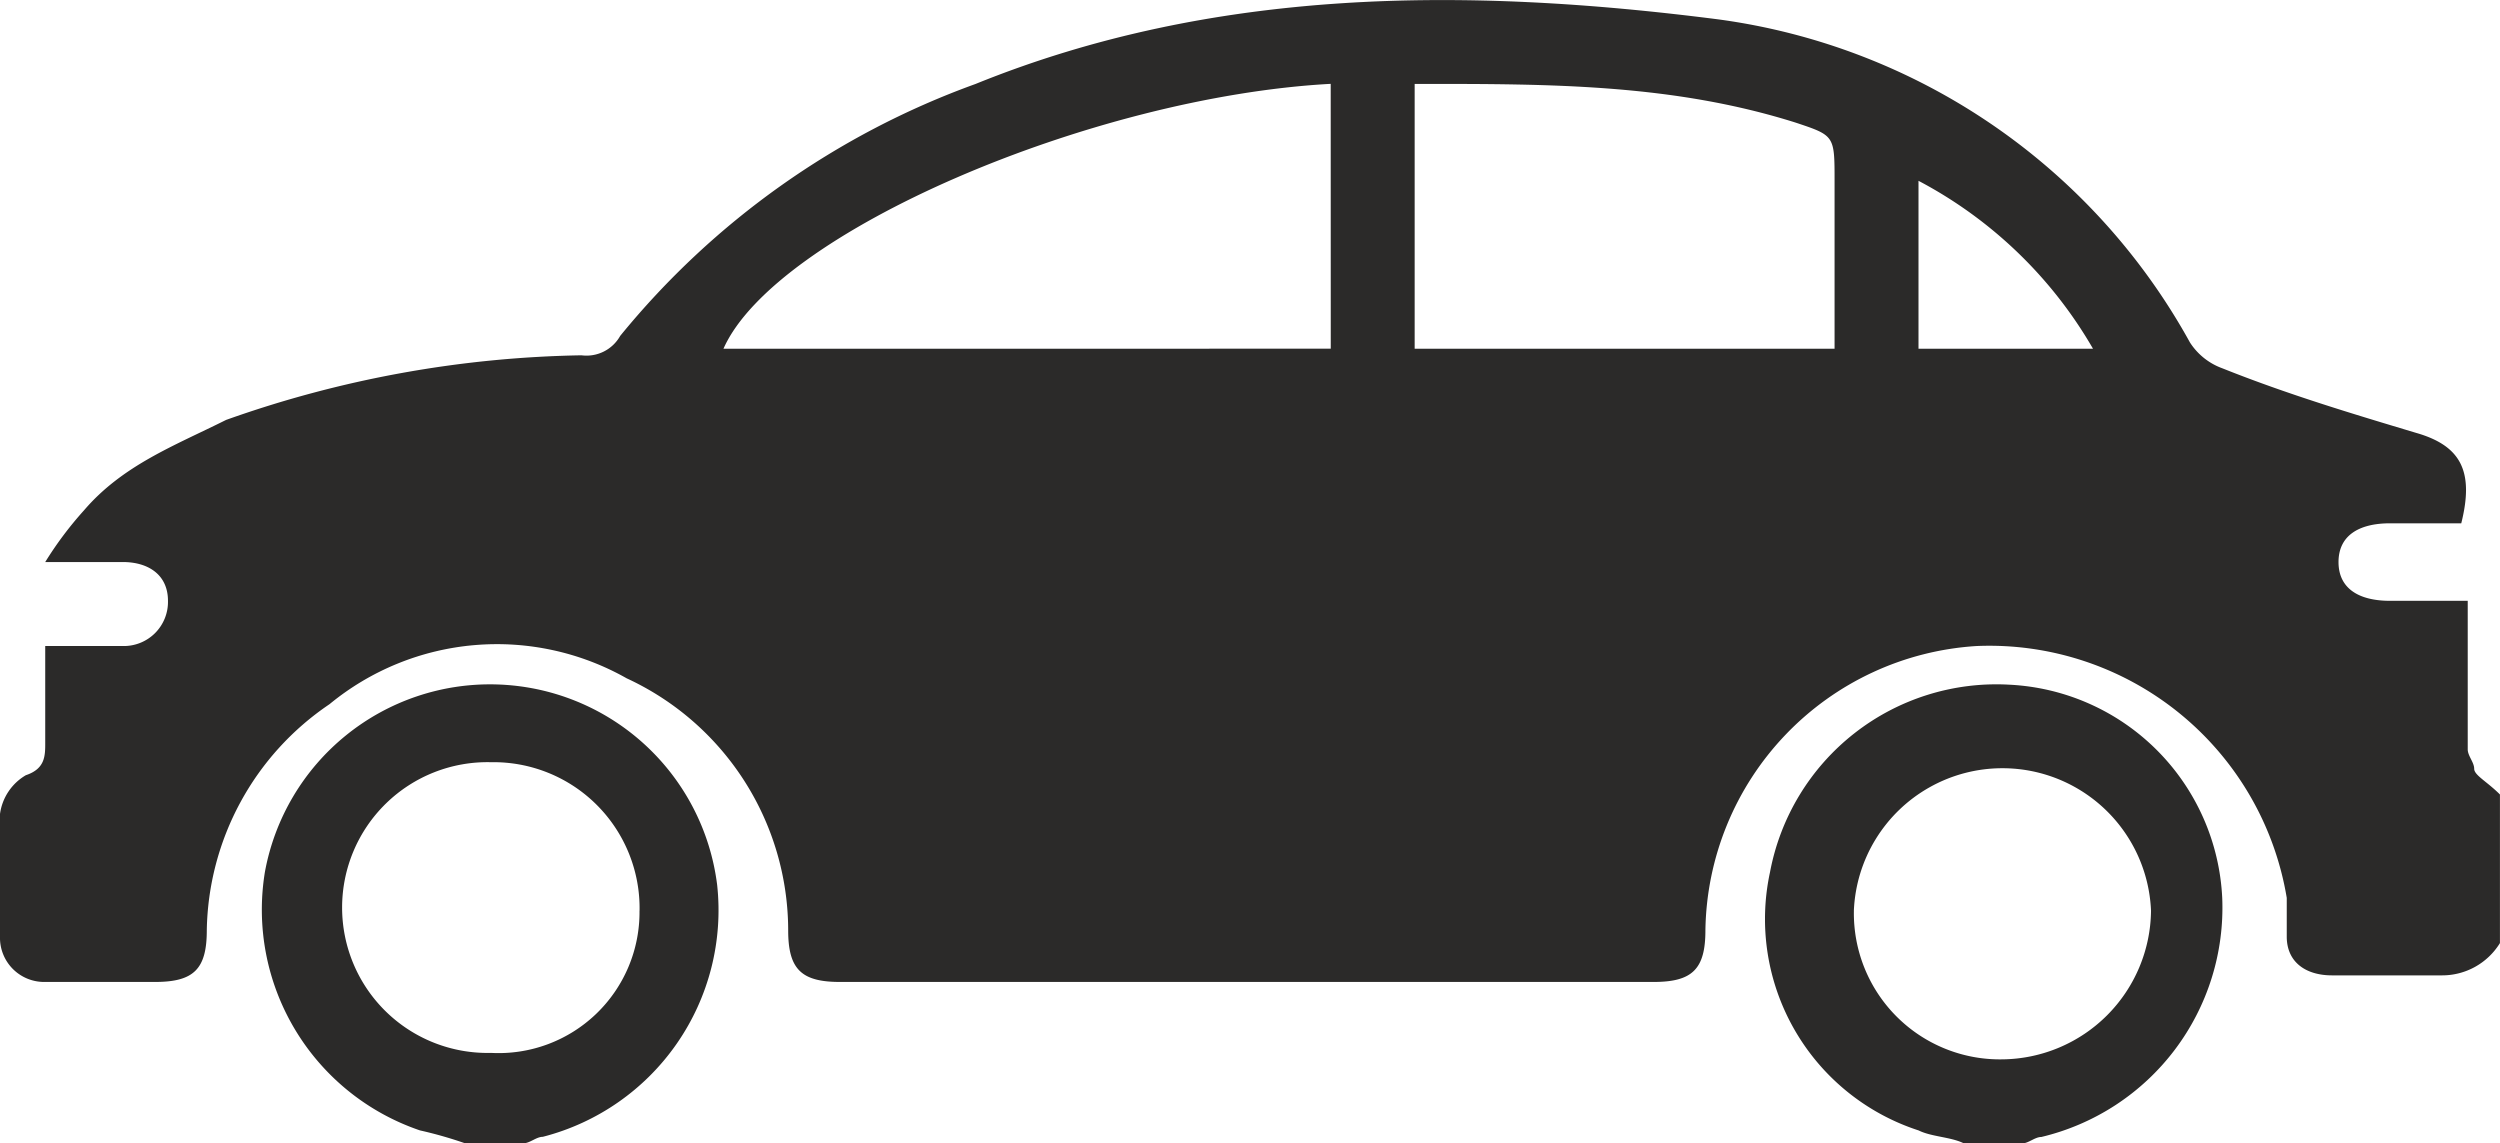
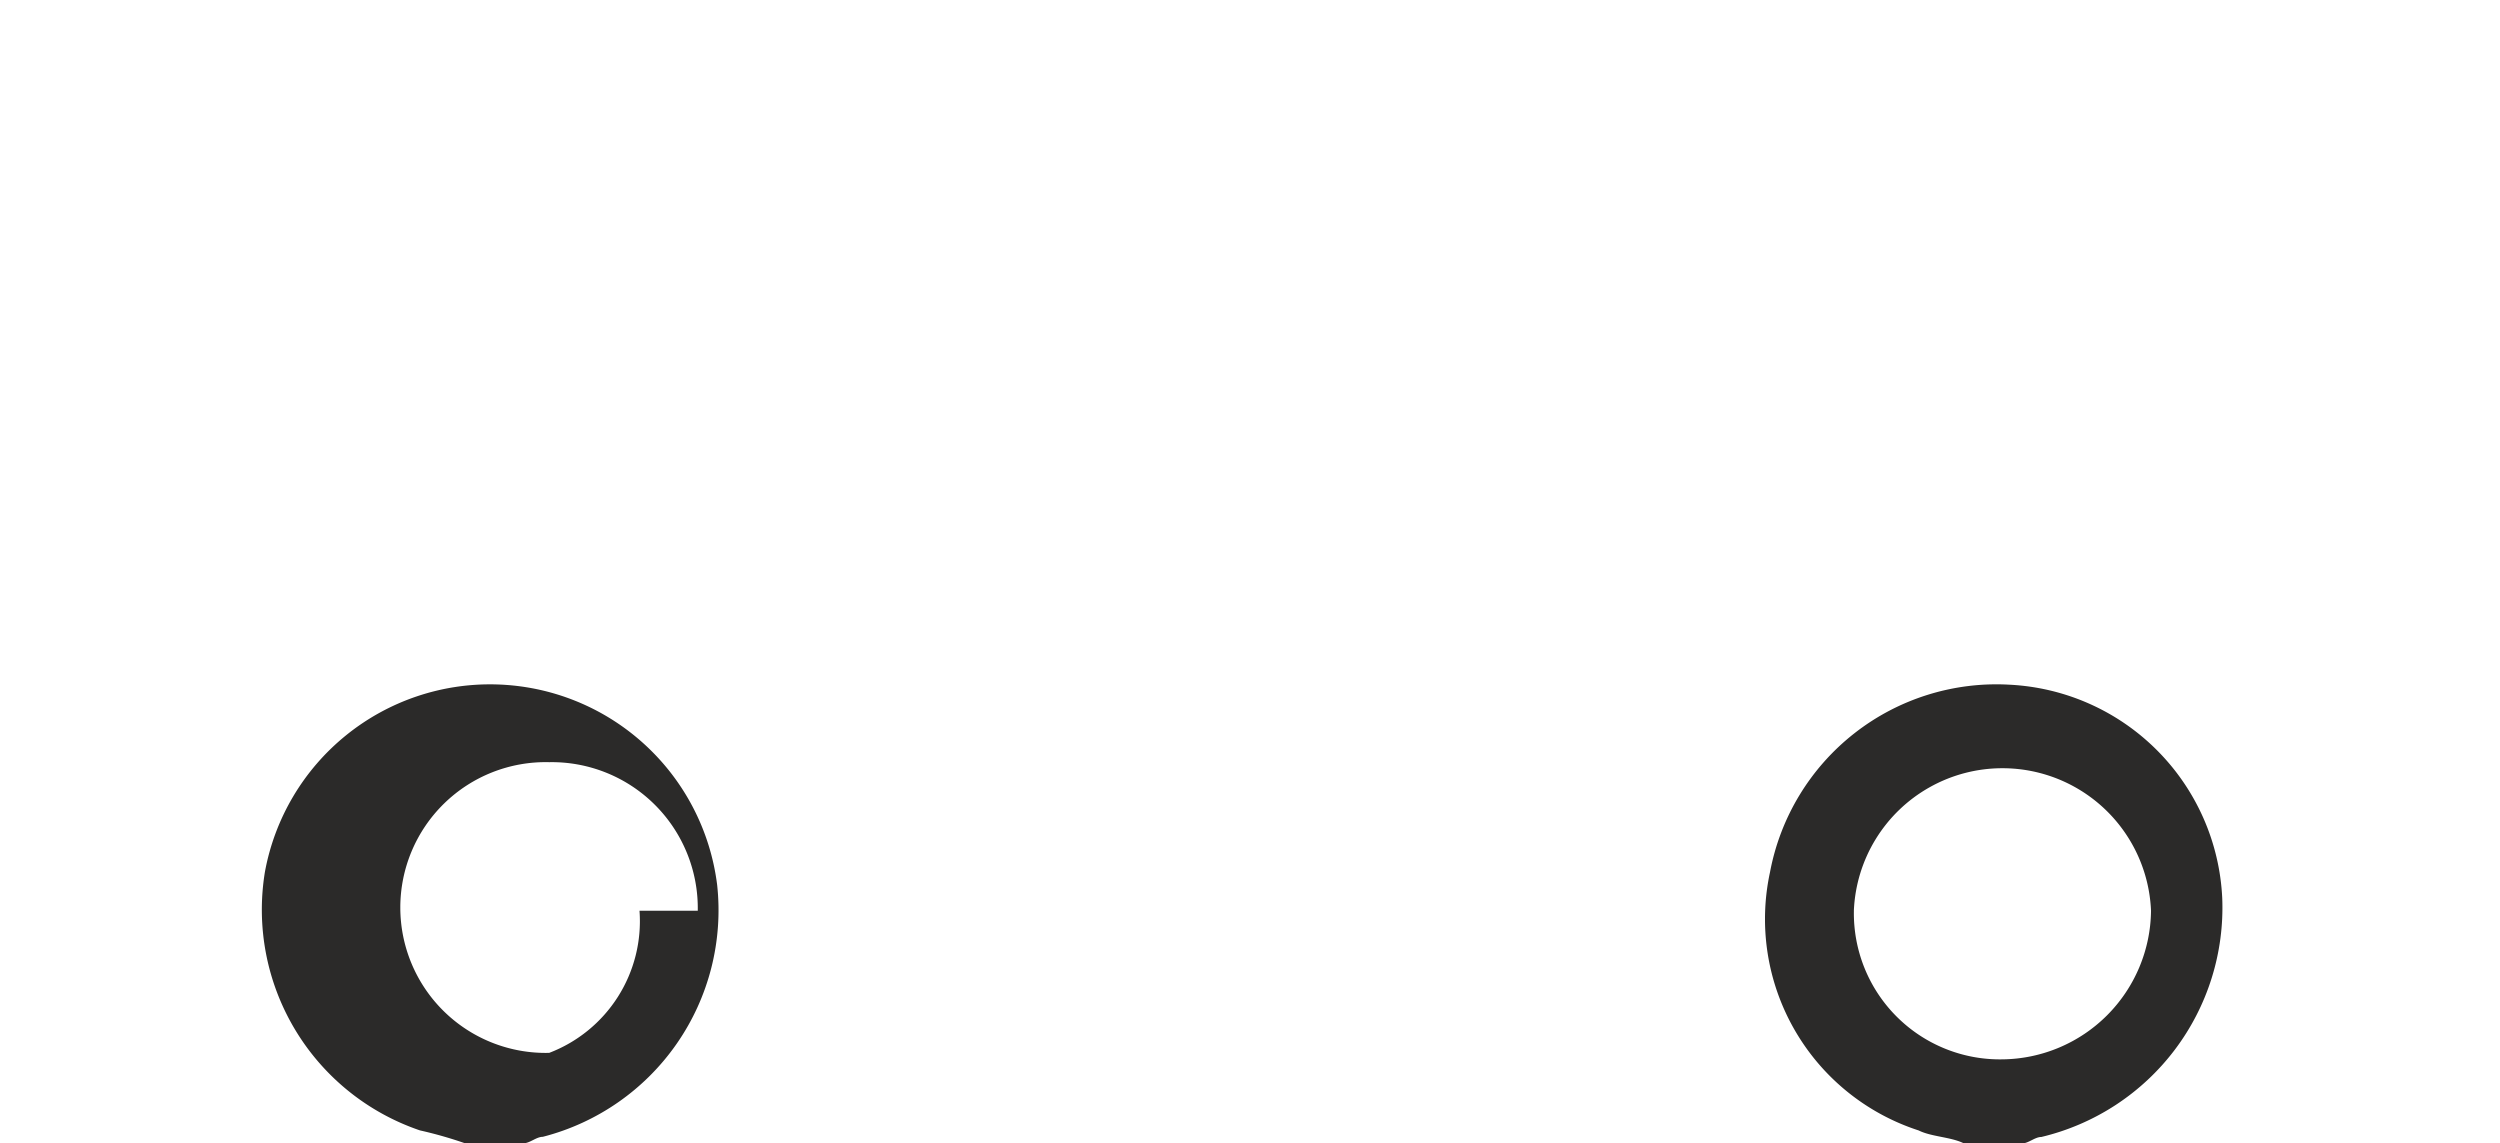
<svg xmlns="http://www.w3.org/2000/svg" width="89.002" height="40.704" viewBox="0 0 89.002 40.704">
  <defs>
    <style>.a{fill:#2b2a29;}</style>
  </defs>
  <g transform="translate(-4.7 -15.201)">
-     <path class="a" d="M93.7,43.486v5.289a2.415,2.415,0,0,1-2.07,1.15h-3.91c-.92,0-1.61-.46-1.61-1.38v-1.38A10.733,10.733,0,0,0,75.073,38.2a10.29,10.29,0,0,0-9.659,10.119c0,1.38-.46,1.84-1.84,1.84H34.6c-1.38,0-1.84-.46-1.84-1.84a9.9,9.9,0,0,0-5.749-8.969,9.38,9.38,0,0,0-10.579.92,9.906,9.906,0,0,0-4.37,8.049c0,1.38-.46,1.84-1.84,1.84H6.31a1.572,1.572,0,0,1-1.61-1.61v-4.37a1.891,1.891,0,0,1,.92-1.38c.69-.23.69-.69.69-1.15V38.2H9.07a1.572,1.572,0,0,0,1.61-1.61c0-.92-.69-1.38-1.61-1.38H6.31a12.757,12.757,0,0,1,1.38-1.84c1.38-1.61,3.22-2.3,5.06-3.22a39.65,39.65,0,0,1,12.649-2.3,1.377,1.377,0,0,0,1.38-.69,29.077,29.077,0,0,1,12.649-8.969c8.509-3.45,17.478-3.45,26.447-2.3a22.629,22.629,0,0,1,16.788,11.5,2.3,2.3,0,0,0,1.15.92c2.3.92,4.6,1.61,6.9,2.3,1.61.46,2.07,1.38,1.61,3.22h-2.53c-1.15,0-1.84.46-1.84,1.38s.69,1.38,1.84,1.38h2.76v5.289c0,.23.23.46.23.69S93.242,43.026,93.7,43.486Zm-41.626-25.3c-8.509.46-19.778,5.289-21.618,9.429H52.076Zm17.938,9.429V21.638c0-1.61,0-1.61-1.38-2.07-4.37-1.38-8.739-1.38-13.339-1.38h-.23v9.429Zm9.2,0A15.539,15.539,0,0,0,73,21.638v5.979Z" transform="translate(0 0)" />
    <path class="a" d="M39.114,42.136c-.46-.23-1.15-.23-1.61-.46a7.91,7.91,0,0,1-5.289-9.2,8.2,8.2,0,0,1,8.509-6.669A7.981,7.981,0,0,1,48.313,33.4a8.392,8.392,0,0,1-6.439,8.509c-.23,0-.46.23-.69.23ZM35.2,33.857a5.2,5.2,0,0,0,5.289,5.289,5.349,5.349,0,0,0,5.289-5.289,5.294,5.294,0,0,0-10.579,0Z" transform="translate(35.5 13.769)" />
-     <path class="a" d="M16,42.135a14.656,14.656,0,0,0-1.61-.46,8.3,8.3,0,0,1-5.519-9.2,8.148,8.148,0,0,1,16.1.46,8.328,8.328,0,0,1-6.209,8.969c-.23,0-.46.23-.69.23Zm6.209-8.279a5.2,5.2,0,0,0-5.289-5.289,5.176,5.176,0,1,0,0,10.349A5.017,5.017,0,0,0,22.207,33.856Z" transform="translate(5.26 13.769)" />
+     <path class="a" d="M16,42.135a14.656,14.656,0,0,0-1.61-.46,8.3,8.3,0,0,1-5.519-9.2,8.148,8.148,0,0,1,16.1.46,8.328,8.328,0,0,1-6.209,8.969c-.23,0-.46.23-.69.23m6.209-8.279a5.2,5.2,0,0,0-5.289-5.289,5.176,5.176,0,1,0,0,10.349A5.017,5.017,0,0,0,22.207,33.856Z" transform="translate(5.26 13.769)" />
  </g>
</svg>